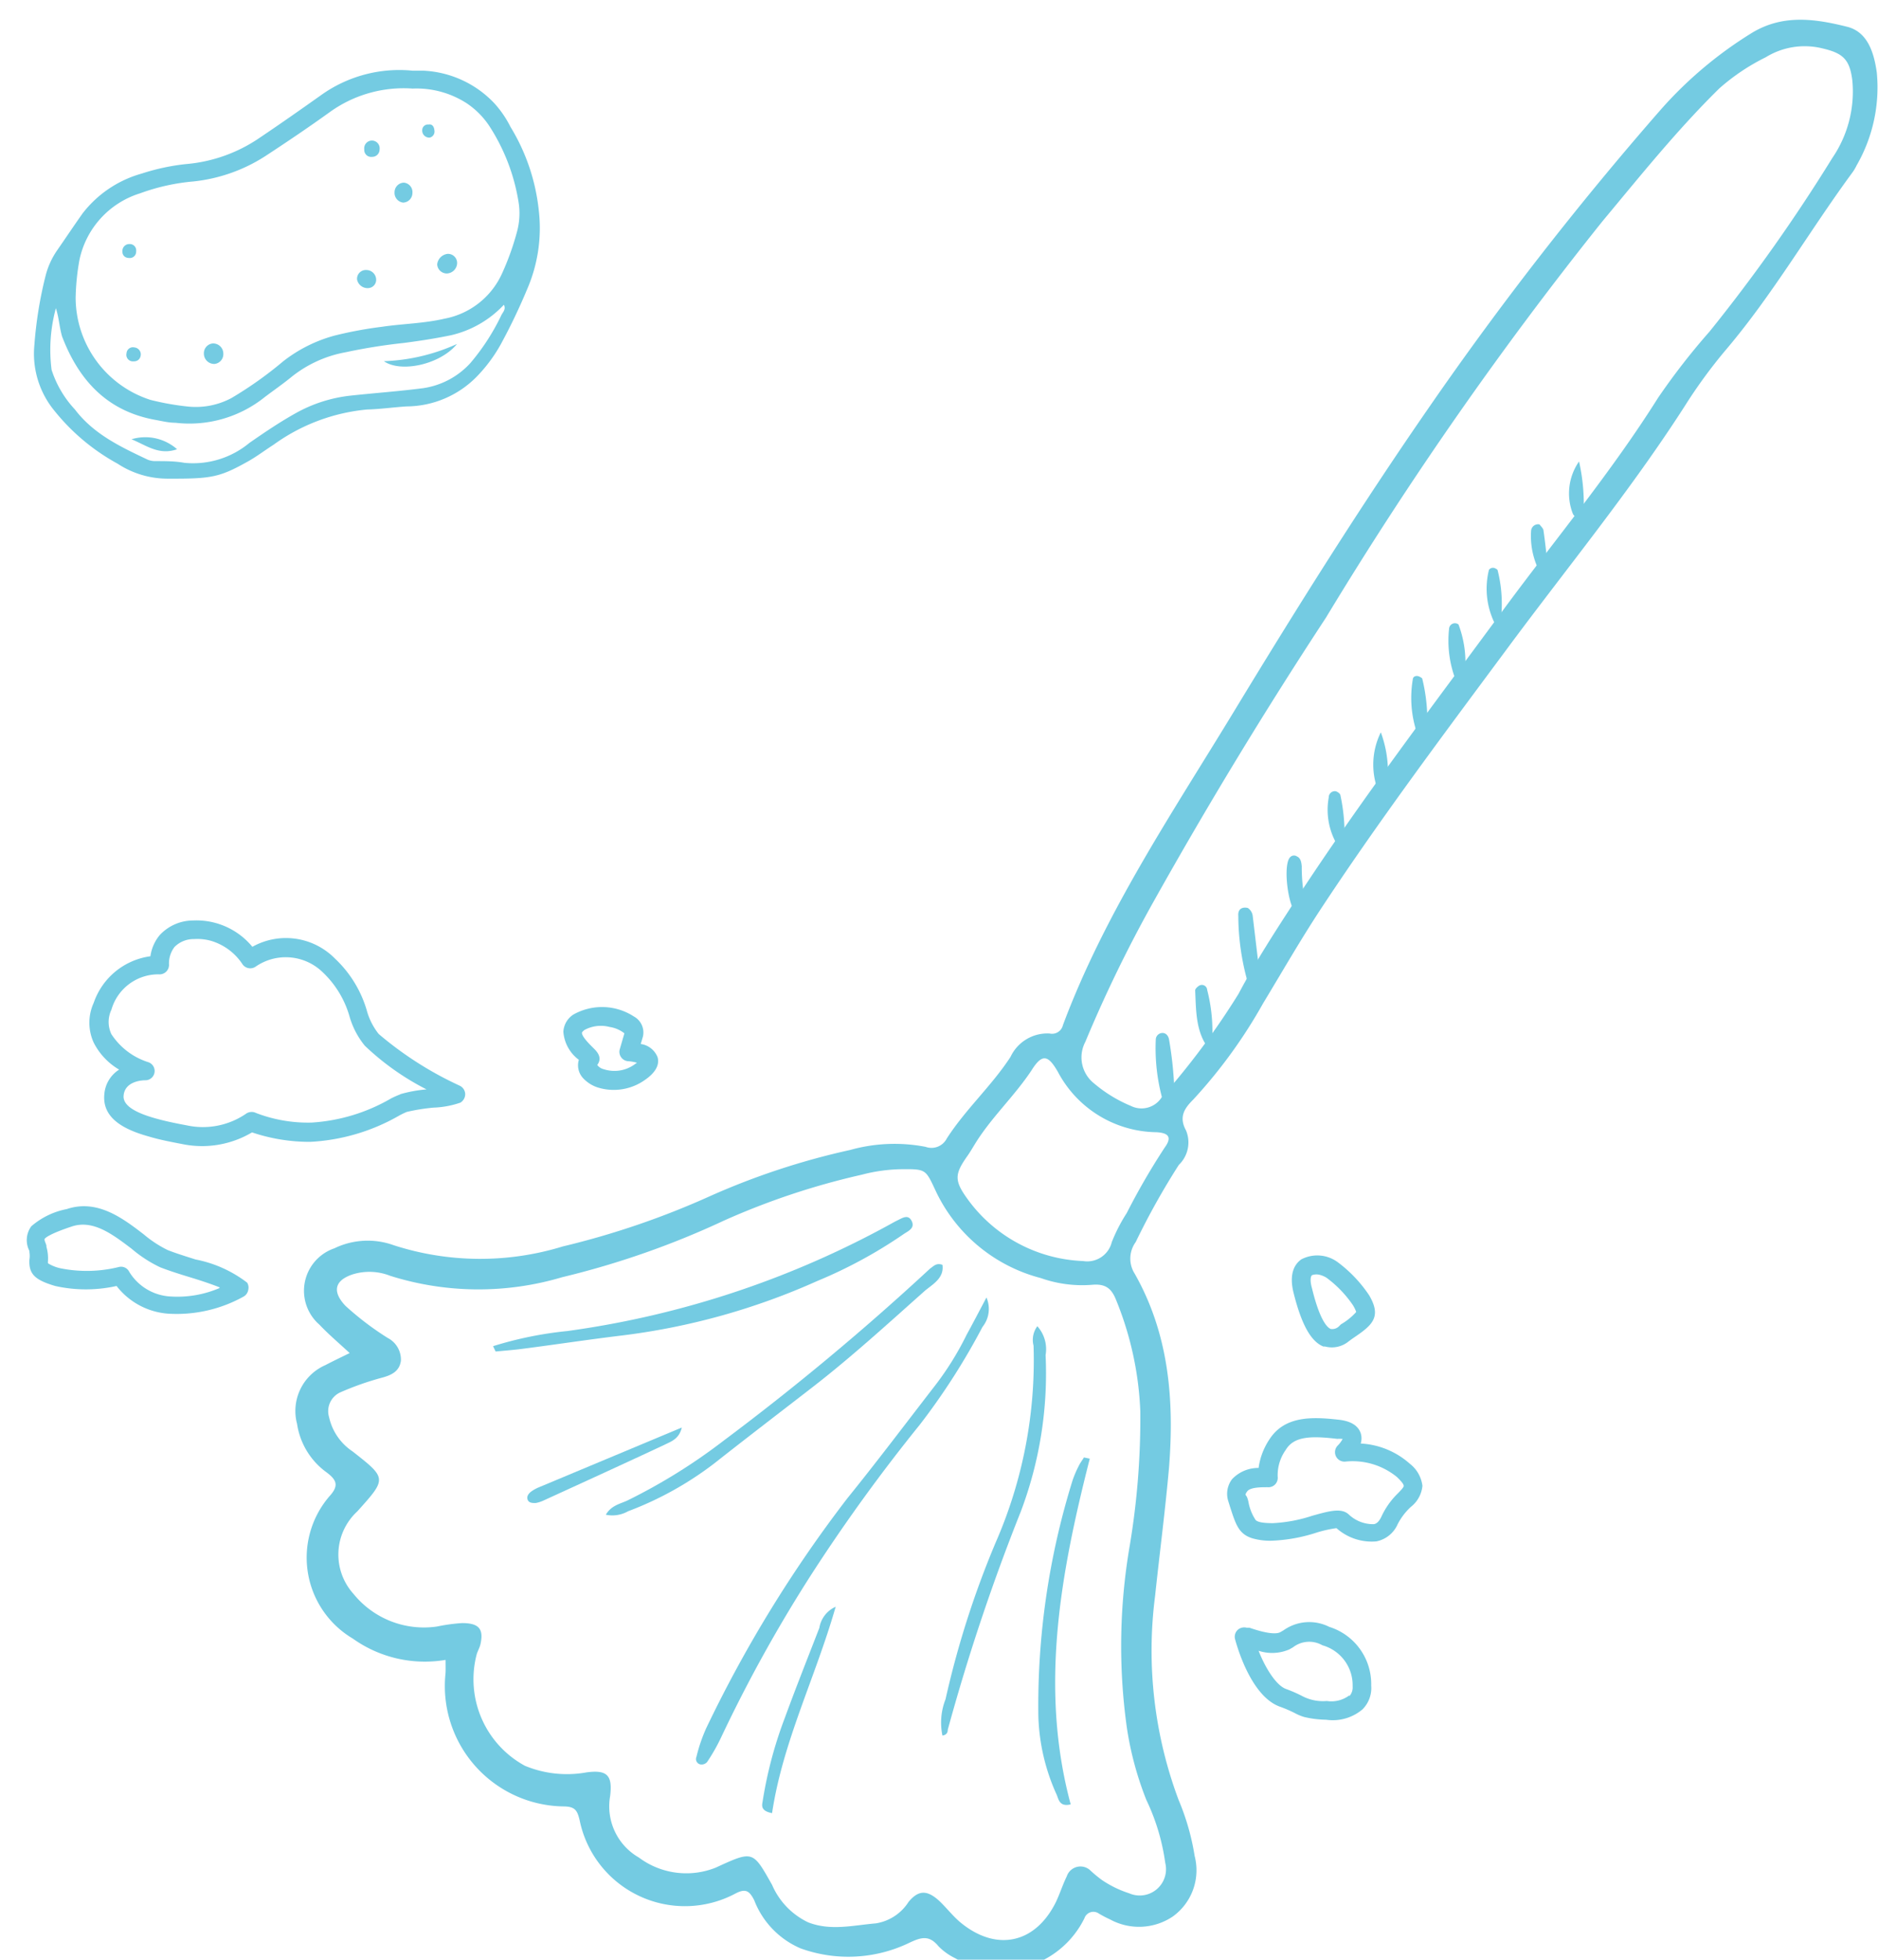
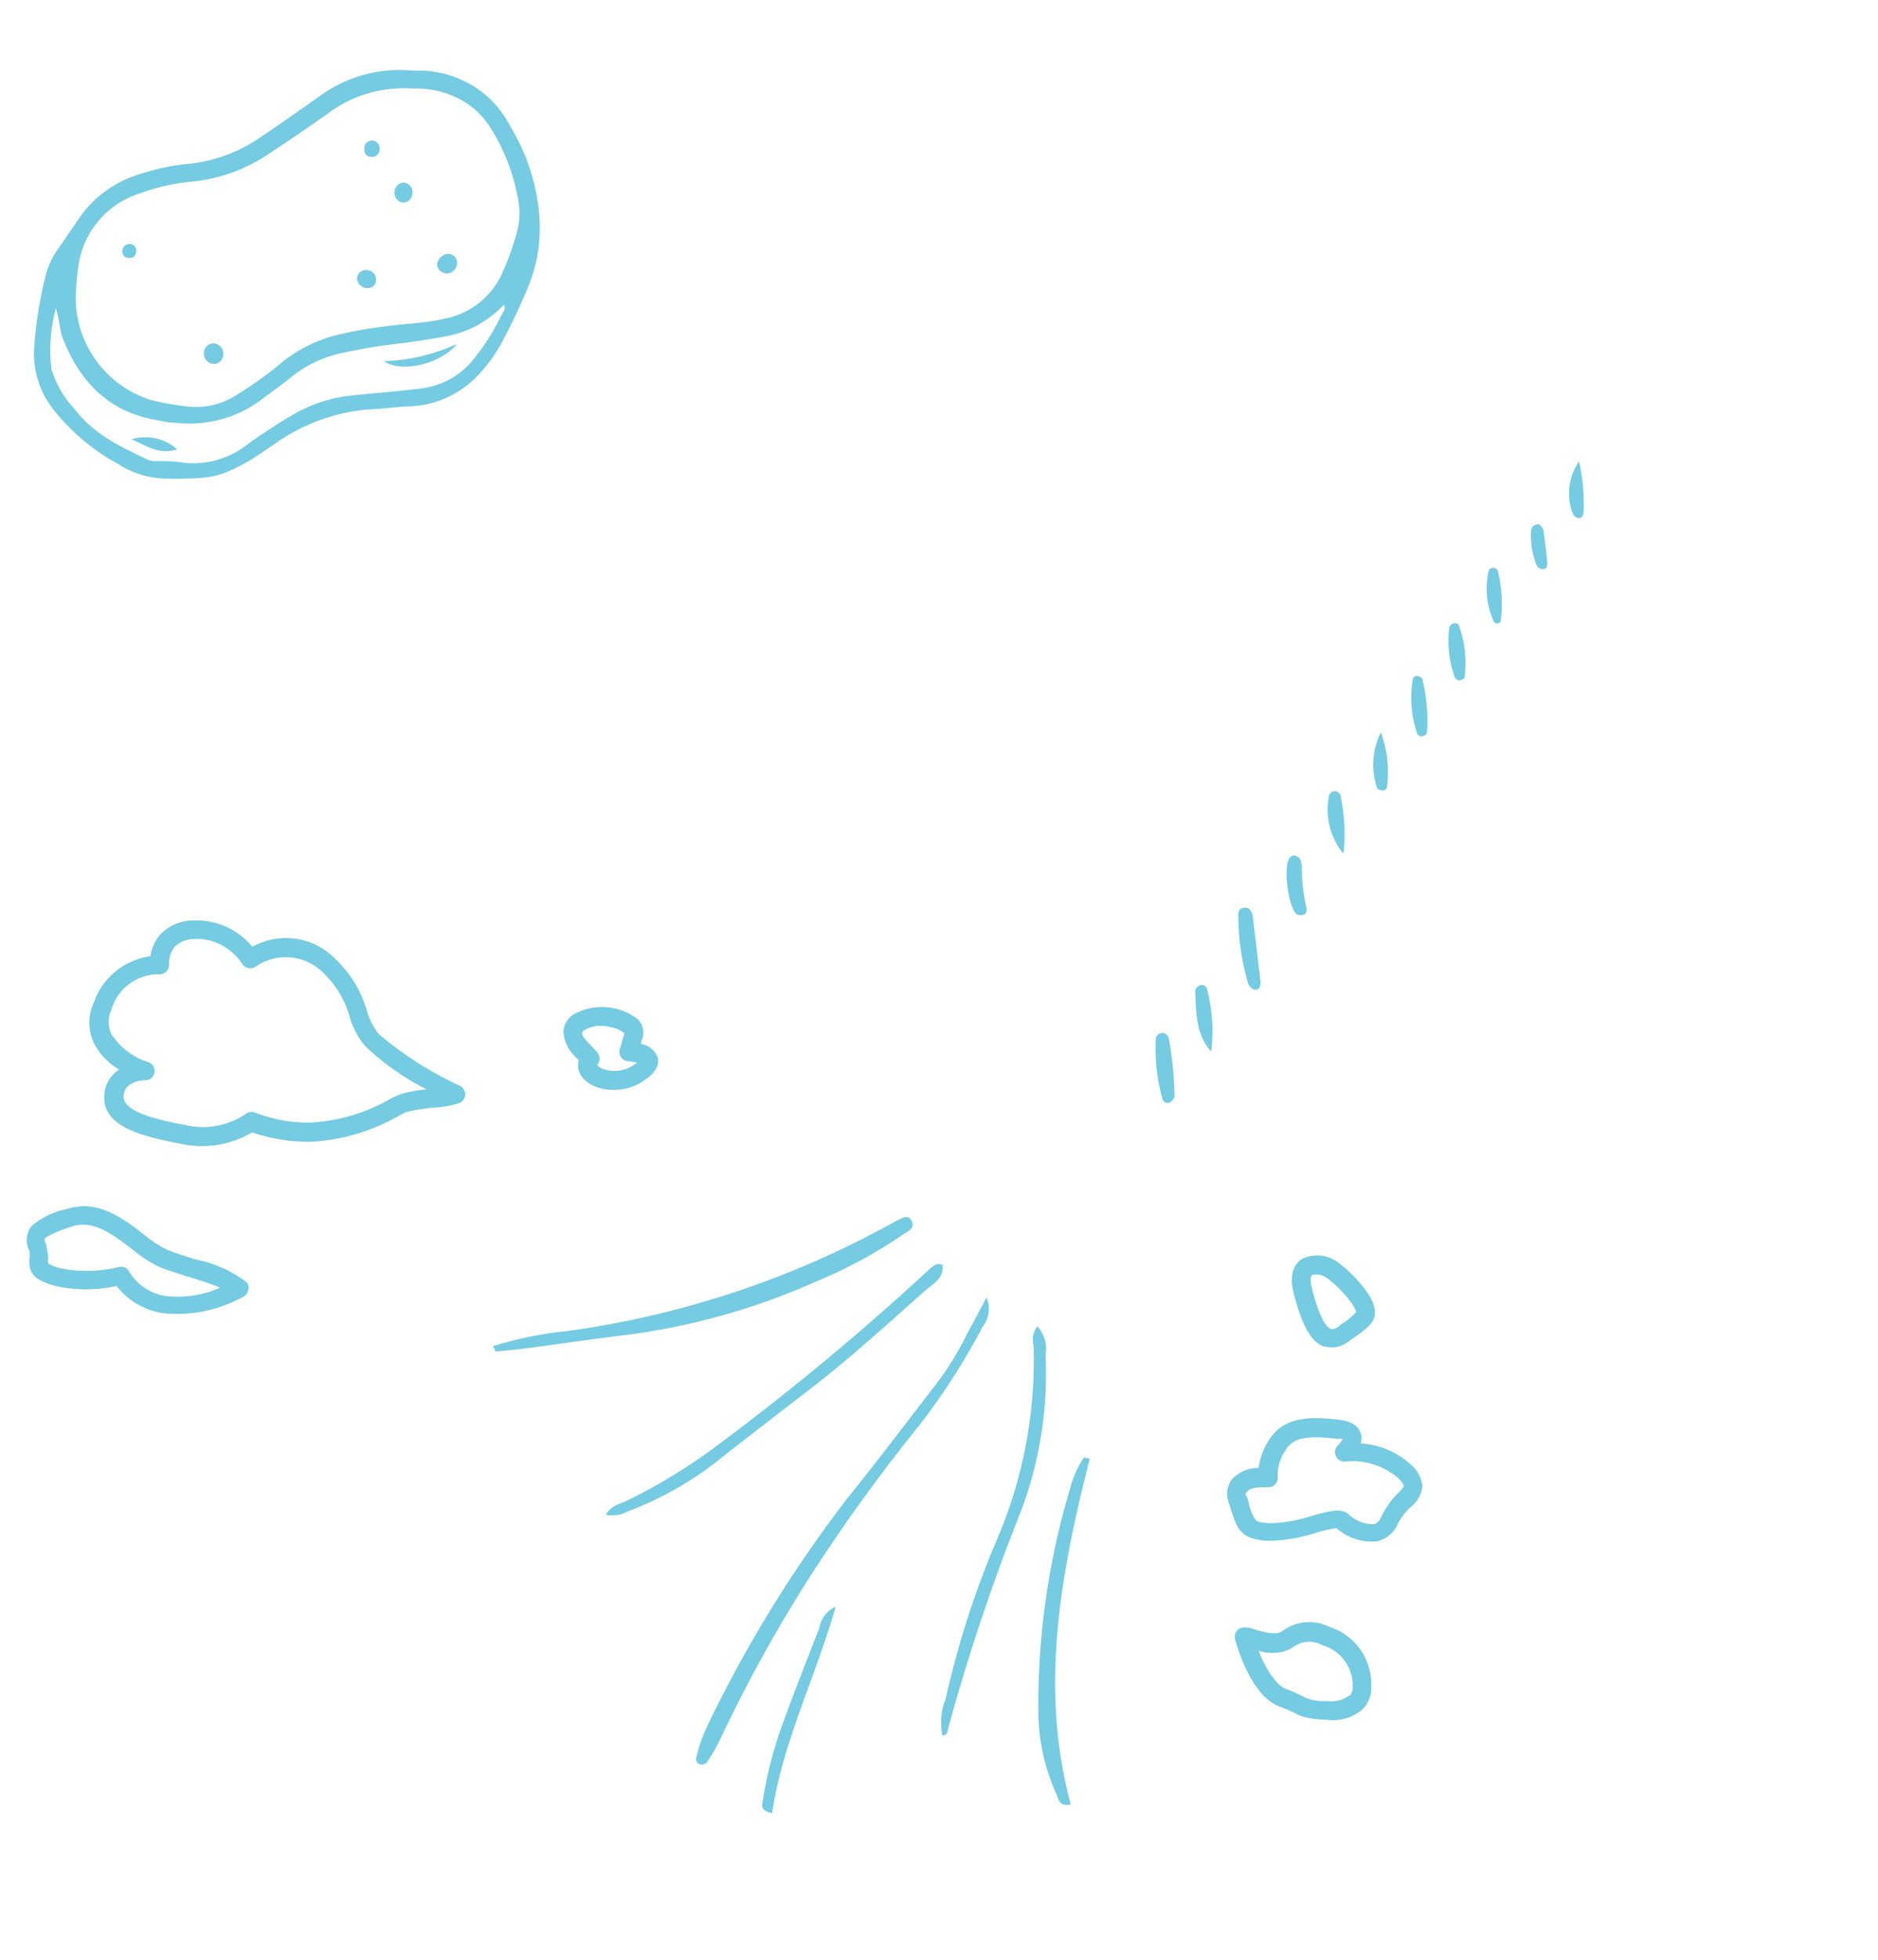
<svg xmlns="http://www.w3.org/2000/svg" id="Layer_1" data-name="Layer 1" viewBox="0 0 109.24 113.94">
  <defs>
    <style>.cls-1{fill:#74cbe2;}</style>
  </defs>
  <path class="cls-1" d="M82.74,86.39a1.76,1.76,0,0,1-.68,1.23,3.65,3.65,0,0,0-.76,1,1.72,1.72,0,0,1-1.24,1,3.08,3.08,0,0,1-2.32-.77,7.28,7.28,0,0,0-1.16.26,9.57,9.57,0,0,1-2.59.47,3.7,3.7,0,0,1-1.11-.13c-.83-.24-1-.82-1.34-1.87l-.09-.29A1.4,1.4,0,0,1,71.67,86a2.09,2.09,0,0,1,1.54-.65,3.94,3.94,0,0,1,.63-1.66c.89-1.38,2.49-1.32,4.06-1.14.68.08,1.1.34,1.25.78a1,1,0,0,1,0,.6A4.65,4.65,0,0,1,82,85.1,1.92,1.92,0,0,1,82.74,86.39Zm-1.46.47c.15-.15.37-.38.37-.45s0-.15-.39-.53a4.07,4.07,0,0,0-3-.9.55.55,0,0,1-.44-.94,1.54,1.54,0,0,0,.28-.38l-.06,0a1.18,1.18,0,0,0-.25,0c-1.58-.19-2.53-.14-3,.64a2.54,2.54,0,0,0-.47,1.55.56.56,0,0,1-.14.45.55.55,0,0,1-.45.17c-.38,0-1,0-1.18.24s-.06.2,0,.37.06.21.08.3a2.78,2.78,0,0,0,.41,1c.12.12.44.18,1,.18a8.62,8.62,0,0,0,2.29-.43c1-.28,1.69-.47,2.12-.08a2.06,2.06,0,0,0,1.43.57c.13,0,.31-.09.47-.43A4.51,4.51,0,0,1,81.28,86.86Z" />
  <path class="cls-1" d="M79.76,98a1.75,1.75,0,0,1-.51,1.39,2.68,2.68,0,0,1-2.11.6,5.91,5.91,0,0,1-1.28-.16,2.85,2.85,0,0,1-.53-.22,7.45,7.45,0,0,0-.91-.39c-1.69-.64-2.49-3.59-2.58-3.92a.55.55,0,0,1,.15-.53.57.57,0,0,1,.53-.13l.16,0c1.21.42,1.64.34,1.79.26l.19-.11a2.58,2.58,0,0,1,2.66-.2A3.48,3.48,0,0,1,79.76,98Zm-1.27.62a.76.76,0,0,0,.19-.57,2.41,2.41,0,0,0-1.76-2.39,1.54,1.54,0,0,0-1.71.12l-.21.12a2.53,2.53,0,0,1-1.79.08c.37.95,1,2,1.59,2.22a8,8,0,0,1,1,.44,2.6,2.6,0,0,0,1.38.26A1.73,1.73,0,0,0,78.49,98.57Z" />
  <path class="cls-1" d="M79.64,75.31c.78,1.32.12,1.78-1,2.54l-.19.14a1.54,1.54,0,0,1-1.37.3l-.1,0C76.25,78,75.7,77,75.24,75.15c-.28-1.14.1-1.68.46-1.93a2,2,0,0,1,2.09.15h0A7.78,7.78,0,0,1,79.64,75.31Zm-.75,1s0-.1-.19-.42a6.63,6.63,0,0,0-1.54-1.6,1.43,1.43,0,0,0-.33-.15.79.79,0,0,0-.51,0c-.09.07-.13.33,0,.78.47,1.93.92,2.29,1.09,2.35a.56.56,0,0,0,.46-.14L78,77A3.63,3.63,0,0,0,78.89,76.28Z" />
  <path class="cls-1" d="M38.25,61.47c.19.67-.52,1.17-.75,1.33a3.13,3.13,0,0,1-2.62.46,2,2,0,0,1-.94-.55,1.1,1.1,0,0,1-.27-1.09,2.24,2.24,0,0,1-.9-1.63,1.27,1.27,0,0,1,.58-1,3.4,3.4,0,0,1,3.52.11,1.06,1.06,0,0,1,.53,1.16l-.13.44A1.23,1.23,0,0,1,38.25,61.47Zm-1.37.44.17-.12a2.71,2.71,0,0,0-.51-.09.53.53,0,0,1-.41-.23.53.53,0,0,1-.08-.46l.27-.93a1.83,1.83,0,0,0-.86-.37,2,2,0,0,0-1.47.18s-.13.1-.14.16c0,.24.49.71.65.87s.59.54.24,1a.09.09,0,0,0,0,0,.68.68,0,0,0,.39.25A2,2,0,0,0,36.88,61.91Z" />
  <path class="cls-1" d="M27.06,63.62a.58.58,0,0,1-.28.49,5.32,5.32,0,0,1-1.56.29,11.3,11.3,0,0,0-1.56.25,4.58,4.58,0,0,0-.47.23,11.57,11.57,0,0,1-5.14,1.51,10.46,10.46,0,0,1-3.39-.55,5.69,5.69,0,0,1-4,.69c-.62-.12-1.34-.25-2-.45C7.18,65.67,5.93,65,6.07,63.61a1.86,1.86,0,0,1,.86-1.42,3.82,3.82,0,0,1-1.48-1.57,2.78,2.78,0,0,1,0-2.31,4.06,4.06,0,0,1,3.3-2.71,2.43,2.43,0,0,1,.54-1.23,2.65,2.65,0,0,1,1.93-.85,4.21,4.21,0,0,1,3.46,1.53,4,4,0,0,1,4.8.68,6.72,6.72,0,0,1,1.85,3,3.8,3.8,0,0,0,.7,1.39,20.41,20.41,0,0,0,4.7,3A.56.56,0,0,1,27.06,63.62Zm-3.78,0a7.83,7.83,0,0,1,1.53-.28,15.12,15.12,0,0,1-3.59-2.54,4.76,4.76,0,0,1-.9-1.74,5.68,5.68,0,0,0-1.59-2.57,3.08,3.08,0,0,0-3.87-.28.55.55,0,0,1-.77-.17,3.32,3.32,0,0,0-1.79-1.33,2.87,2.87,0,0,0-1-.11,1.57,1.57,0,0,0-1.15.46,1.57,1.57,0,0,0-.32,1,.55.55,0,0,1-.6.59,2.84,2.84,0,0,0-2.75,2.06,1.65,1.65,0,0,0,0,1.42,4,4,0,0,0,2.12,1.62.54.54,0,0,1-.16,1.06c-.05,0-1.17,0-1.25.89s1.71,1.37,3.67,1.73a4.44,4.44,0,0,0,3.43-.66.57.57,0,0,1,.6-.06,8.42,8.42,0,0,0,3.23.56,10.47,10.47,0,0,0,4.62-1.4A5.1,5.1,0,0,1,23.28,63.63Z" />
  <path class="cls-1" d="M14.44,75a.55.55,0,0,1-.26.38,8,8,0,0,1-4.4,1,4.18,4.18,0,0,1-3-1.61,8.18,8.18,0,0,1-3.57,0c-1.19-.35-1.54-.7-1.5-1.53a1.34,1.34,0,0,0,0-.44l0-.07a1.36,1.36,0,0,1,.11-1.43,4.42,4.42,0,0,1,2.06-1c1.78-.6,3.27.54,4.47,1.46a6.78,6.78,0,0,0,1.4.92c.48.19,1.06.37,1.63.55a7.16,7.16,0,0,1,3,1.35A.57.57,0,0,1,14.44,75Zm-1.67-.15c-.52-.21-1.2-.43-1.76-.6s-1.19-.37-1.7-.57a7.55,7.55,0,0,1-1.66-1.08c-1.1-.83-2.23-1.7-3.47-1.29s-1.54.65-1.58.72.06.24.1.39l0,.07a2.41,2.41,0,0,1,.09.82.76.76,0,0,0,0,.14,2.31,2.31,0,0,0,.72.29,7.77,7.77,0,0,0,3.39-.07.53.53,0,0,1,.62.28A3,3,0,0,0,9.9,75.38,6.21,6.21,0,0,0,12.77,74.89Z" />
-   <path class="cls-1" d="M25.92,96.51a7.22,7.22,0,0,1-5.4-1.24A5.47,5.47,0,0,1,19.16,87c.56-.61.44-.94-.16-1.39a4.25,4.25,0,0,1-1.72-2.82,2.91,2.91,0,0,1,1.65-3.42c.42-.22.86-.43,1.41-.7-.65-.6-1.24-1.1-1.76-1.65a2.61,2.61,0,0,1,.87-4.44,4.45,4.45,0,0,1,3.45-.18,16.36,16.36,0,0,0,9.84.07,47.92,47.92,0,0,0,8.62-2.95,42.44,42.44,0,0,1,8.1-2.66,9.54,9.54,0,0,1,4.38-.18,1,1,0,0,0,1.23-.48c1.09-1.7,2.61-3.06,3.71-4.75a2.37,2.37,0,0,1,2.27-1.36.65.65,0,0,0,.78-.49c2.46-6.58,6.39-12.37,10-18.32s7.32-11.86,11.29-17.59A192.54,192.54,0,0,1,96.59,6.39a23.45,23.45,0,0,1,5.27-4.45c1.82-1.13,3.71-.85,5.56-.39,1.22.29,1.59,1.52,1.75,2.67A9.08,9.08,0,0,1,108,9.61a2.88,2.88,0,0,1-.22.38c-2.53,3.43-4.66,7.15-7.44,10.41A29.6,29.6,0,0,0,98,23.61c-3.16,4.92-6.88,9.44-10.35,14.13-3.71,5-7.46,10-10.88,15.2-1.16,1.77-2.21,3.6-3.3,5.4a29.35,29.35,0,0,1-4.06,5.59c-.5.5-.86,1-.42,1.8a1.81,1.81,0,0,1-.42,2,42.87,42.87,0,0,0-2.51,4.49A1.63,1.63,0,0,0,66,74.05c2,3.52,2.31,7.35,2,11.28-.22,2.49-.55,5-.81,7.46a24.76,24.76,0,0,0,1.37,11.87,13.92,13.92,0,0,1,.93,3.25,3.31,3.31,0,0,1-1.27,3.52,3.52,3.52,0,0,1-3.65.17,6.75,6.75,0,0,1-.65-.34.55.55,0,0,0-.84.27,5.41,5.41,0,0,1-7.53,2.32,3.49,3.49,0,0,1-.95-.68c-.55-.67-1-.55-1.75-.19a8.17,8.17,0,0,1-6.29.3,5,5,0,0,1-2.69-2.8c-.27-.52-.48-.71-1.1-.38a6.25,6.25,0,0,1-9.05-4.25c-.13-.56-.25-.81-.91-.82a7,7,0,0,1-6.9-7.69C25.93,97.15,25.92,97,25.92,96.51Zm38.15,12.78a6.2,6.2,0,0,0,1.61.79,1.53,1.53,0,0,0,2.1-1.77,12.38,12.38,0,0,0-1.1-3.66,18.93,18.93,0,0,1-1.14-4.25,34.32,34.32,0,0,1,.18-10.56,44.91,44.91,0,0,0,.61-7.77,19.06,19.06,0,0,0-1.39-6.44c-.26-.67-.58-1-1.4-.93a7.22,7.22,0,0,1-3-.39,9.36,9.36,0,0,1-6.08-5c-.62-1.32-.57-1.34-2-1.33a9.62,9.62,0,0,0-2.33.32,42.68,42.68,0,0,0-8,2.66,49.53,49.53,0,0,1-9.43,3.3,17.08,17.08,0,0,1-10-.08,3.3,3.3,0,0,0-2.17-.09c-1.07.35-1.22,1-.44,1.83a17.15,17.15,0,0,0,2.46,1.87,1.42,1.42,0,0,1,.77,1.32c-.08.65-.6.86-1.13,1a17,17,0,0,0-2.36.83,1.2,1.2,0,0,0-.69,1.45,3.23,3.23,0,0,0,1.37,2c2,1.57,2,1.57.27,3.49a3.41,3.41,0,0,0-.22,4.79,5.27,5.27,0,0,0,4.86,1.9,10.45,10.45,0,0,1,1.46-.2c1,0,1.27.36,1.06,1.26-.05.19-.15.36-.21.55a5.72,5.72,0,0,0,2.81,6.49,6.39,6.39,0,0,0,3.58.38c1.2-.16,1.52.17,1.37,1.38A3.43,3.43,0,0,0,37.16,108a4.61,4.61,0,0,0,4.47.59c2.18-1,2.15-1,3.28,1a4.29,4.29,0,0,0,2.1,2.18c1.31.51,2.62.17,3.93.06a2.76,2.76,0,0,0,1.91-1.25c.58-.7,1.08-.69,1.76-.08.43.4.79.88,1.24,1.26,2.09,1.74,4.37,1.26,5.57-1.17.23-.48.39-1,.63-1.49a.84.84,0,0,1,1.34-.38C63.59,108.91,63.78,109.07,64.07,109.29ZM77.13,35.91q-5.3,8.07-10,16.46a78.59,78.59,0,0,0-4,8.21A1.93,1.93,0,0,0,63.65,63a8.11,8.11,0,0,0,2.13,1.3,1.39,1.39,0,0,0,1.8-.51,44.63,44.63,0,0,0,4.46-6c1-1.89,2.19-3.72,3.37-5.53,3.79-5.8,8-11.32,12.09-16.88,3-4.06,6.24-7.95,8.94-12.24a39.38,39.38,0,0,1,3-3.86,98.77,98.77,0,0,0,7.14-10.09,6.85,6.85,0,0,0,1.17-4.48c-.15-1.29-.57-1.63-1.8-1.91a4.31,4.31,0,0,0-3.24.53A12.19,12.19,0,0,0,100,5.15c-2.45,2.41-4.6,5.09-6.8,7.73A214.41,214.41,0,0,0,77.13,35.91ZM56.69,66.55c-.13.21-.25.42-.39.62-.75,1.06-.82,1.43-.06,2.49A8.71,8.71,0,0,0,63,73.32a1.47,1.47,0,0,0,1.67-1.1,9.66,9.66,0,0,1,.87-1.69,40.14,40.14,0,0,1,2.21-3.81c.43-.59.24-.85-.48-.89a6.58,6.58,0,0,1-5.73-3.5c-.57-1-.92-1.08-1.53-.11C59,63.75,57.63,65,56.69,66.55Z" />
  <path class="cls-1" d="M57.38,75.44a1.67,1.67,0,0,1-.23,1.71,39,39,0,0,1-3.65,5.69,101,101,0,0,0-6.14,8.45,83.71,83.71,0,0,0-5.43,9.76,10.76,10.76,0,0,1-.8,1.4.43.43,0,0,1-.38.14.32.32,0,0,1-.24-.44,9.39,9.39,0,0,1,.57-1.67A75,75,0,0,1,49.3,87.1C51,85,52.68,82.77,54.36,80.6a17.43,17.43,0,0,0,1.87-3C56.56,77,56.91,76.33,57.38,75.44Z" />
  <path class="cls-1" d="M28.68,78.27A21.69,21.69,0,0,1,33,77.39a54.32,54.32,0,0,0,19-6.33l.13-.07c.3-.13.68-.44.9,0s-.24.6-.49.78a27.21,27.21,0,0,1-5,2.71,39.55,39.55,0,0,1-11.29,3.16c-2,.24-3.89.53-5.83.78-.53.07-1.06.11-1.59.16Z" />
  <path class="cls-1" d="M60.34,77.11a2,2,0,0,1,.48,1.68,22.71,22.71,0,0,1-1.44,9.09,118.83,118.83,0,0,0-4.25,12.69c0,.14-.05.3-.31.34A3.7,3.7,0,0,1,55,98.8a53.56,53.56,0,0,1,2.91-9.1,26.43,26.43,0,0,0,2.21-11.46A1.33,1.33,0,0,1,60.34,77.11Z" />
  <path class="cls-1" d="M63.39,84.81c-1.69,6.64-2.94,13.3-1.11,20.1-.65.16-.7-.29-.81-.55A11.8,11.8,0,0,1,60.4,99.8a44,44,0,0,1,2-13.76,6.39,6.39,0,0,1,.35-.81c.08-.17.2-.32.3-.49Z" />
  <path class="cls-1" d="M54.82,73.54c.11.75-.53,1.11-1,1.49-2.16,1.92-4.3,3.88-6.59,5.65-1.9,1.47-3.81,2.93-5.7,4.42a19.57,19.57,0,0,1-5,2.77,1.85,1.85,0,0,1-1.29.2c.32-.55.84-.63,1.26-.83a33.24,33.24,0,0,0,5.61-3.49,148.24,148.24,0,0,0,12-10C54.3,73.63,54.45,73.41,54.82,73.54Z" />
  <path class="cls-1" d="M48.61,93.42c-1.19,4.15-3.08,7.86-3.7,12-.73-.14-.57-.5-.54-.74a24.14,24.14,0,0,1,1.29-4.82c.64-1.75,1.33-3.48,2-5.21A1.63,1.63,0,0,1,48.61,93.42Z" />
-   <path class="cls-1" d="M39.66,83c-.16.67-.62.81-1,1-2.35,1.1-4.72,2.18-7.08,3.26a1.87,1.87,0,0,1-.42.13c-.19,0-.4,0-.47-.2s.07-.37.24-.49a2.32,2.32,0,0,1,.38-.21Z" />
  <path class="cls-1" d="M72.58,52.79a.65.65,0,0,1,.29.48l.45,3.78c0,.2,0,.41-.21.48s-.45-.15-.52-.38a14.31,14.31,0,0,1-.56-3.9C72,52.9,72.2,52.71,72.58,52.79Z" />
  <path class="cls-1" d="M68.19,64c-.25.22-.51.14-.58-.12a11.15,11.15,0,0,1-.38-3.45.39.39,0,0,1,.39-.37c.21,0,.34.17.38.37a21.83,21.83,0,0,1,.32,3.33C68.32,63.81,68.23,63.89,68.19,64Z" />
  <path class="cls-1" d="M70.45,61.14c-.91-1-.87-2.32-.93-3.56,0-.09.16-.24.27-.29a.31.31,0,0,1,.43.27A9.56,9.56,0,0,1,70.45,61.14Z" />
  <path class="cls-1" d="M75.45,49.8c.2.09.25.32.27.57A10.5,10.5,0,0,0,76,52.81c0,.13,0,.31-.14.36a.53.53,0,0,1-.41,0c-.52-.36-.83-2.8-.43-3.3A.31.31,0,0,1,75.45,49.8Z" />
  <path class="cls-1" d="M78.15,49.64a4,4,0,0,1-.86-3.27.36.36,0,0,1,.36-.37c.12,0,.31.14.32.24A10.74,10.74,0,0,1,78.15,49.64Z" />
  <path class="cls-1" d="M85.18,39.42c-.25.22-.5.15-.59-.12a6.36,6.36,0,0,1-.3-2.74.34.34,0,0,1,.55-.25A6.32,6.32,0,0,1,85.18,39.42Z" />
  <path class="cls-1" d="M82.62,39.37s.1.05.11.09A10.19,10.19,0,0,1,83,42.62c0,.06-.12.15-.21.17a.27.27,0,0,1-.36-.15,6.44,6.44,0,0,1-.25-3.14C82.19,39.31,82.42,39.24,82.62,39.37Z" />
  <path class="cls-1" d="M87,33.06a.28.28,0,0,1,.11.08,7.93,7.93,0,0,1,.18,3,.25.25,0,0,1-.37.05,4.54,4.54,0,0,1-.31-3.06A.29.29,0,0,1,87,33.06Z" />
  <path class="cls-1" d="M80.32,42.58a6.69,6.69,0,0,1,.37,3.1c0,.13-.08.29-.27.28s-.31-.07-.34-.22A4.23,4.23,0,0,1,80.32,42.58Z" />
  <path class="cls-1" d="M91.85,26.83a11.34,11.34,0,0,1,.27,2.9c0,.2-.08.4-.32.39a.46.46,0,0,1-.31-.25A3.25,3.25,0,0,1,91.85,26.83Z" />
  <path class="cls-1" d="M89.55,30.49c.08.11.21.22.23.34.09.62.16,1.24.22,1.86,0,.19,0,.41-.29.4a.41.41,0,0,1-.32-.21,4.47,4.47,0,0,1-.33-2A.41.41,0,0,1,89.55,30.49Z" />
  <path class="cls-1" d="M9.84,27.83a5.31,5.31,0,0,1-3-.87A12.21,12.21,0,0,1,3.18,23.9,5.22,5.22,0,0,1,2,20.06,23.5,23.5,0,0,1,2.66,16a4.59,4.59,0,0,1,.66-1.44c.5-.72,1-1.47,1.49-2.16a6.58,6.58,0,0,1,3.44-2.31,12.52,12.52,0,0,1,2.57-.55A8.9,8.9,0,0,0,15.12,8c1.19-.8,2.36-1.62,3.53-2.45A7.82,7.82,0,0,1,24,4.11l.63,0A6.06,6.06,0,0,1,28.75,6a6.06,6.06,0,0,1,.94,1.37,11.66,11.66,0,0,1,1.65,4.86,8.93,8.93,0,0,1-.67,4.57A34.24,34.24,0,0,1,29.14,20a8.86,8.86,0,0,1-1.42,1.91,5.76,5.76,0,0,1-4.07,1.72c-.77.05-1.53.16-2.3.18a11,11,0,0,0-5.44,2.05c-.47.3-.92.64-1.4.92C12.79,27.75,12.34,27.84,9.84,27.83ZM24,5.15a7.35,7.35,0,0,0-4.82,1.37C18,7.37,16.77,8.2,15.55,9a9.55,9.55,0,0,1-4.3,1.55,12,12,0,0,0-3.1.69,5.16,5.16,0,0,0-3.53,3.88,13.68,13.68,0,0,0-.22,2.21,6.26,6.26,0,0,0,4.35,5.92,15.31,15.31,0,0,0,2.11.38,4.41,4.41,0,0,0,2.61-.49,22.31,22.31,0,0,0,3-2.13,8.4,8.4,0,0,1,3-1.5A23.18,23.18,0,0,1,22.22,19c1.21-.18,2.43-.19,3.63-.47a4.6,4.6,0,0,0,3.33-2.58,15.38,15.38,0,0,0,.91-2.54,4.09,4.09,0,0,0,.06-1.74,11.42,11.42,0,0,0-1.64-4.27A4.73,4.73,0,0,0,27.14,6,5.39,5.39,0,0,0,24,5.15ZM3.25,17.92A9.19,9.19,0,0,0,3,21.5a6.12,6.12,0,0,0,1.36,2.31C5.46,25.26,7.06,26,8.6,26.73a1.17,1.17,0,0,0,.46.08c.56,0,1.12,0,1.67.1a5.13,5.13,0,0,0,3.78-1.16c.88-.61,1.75-1.2,2.68-1.72A8.37,8.37,0,0,1,20.42,23c1.39-.15,2.8-.25,4.19-.43a4.62,4.62,0,0,0,2.75-1.46,12.77,12.77,0,0,0,1.81-2.8c.09-.17.27-.33.14-.59a6.09,6.09,0,0,1-3.07,1.77c-.91.19-1.83.33-2.75.45a32.55,32.55,0,0,0-3.38.54A7.05,7.05,0,0,0,17,21.88c-.51.42-1.06.8-1.59,1.2a7,7,0,0,1-5.21,1.5c-.4,0-.79-.1-1.18-.17-2.8-.51-4.44-2.31-5.41-4.85C3.45,19,3.43,18.47,3.25,17.92Z" />
  <path class="cls-1" d="M22.33,21a11.17,11.17,0,0,0,4.25-1C25.63,21.18,23.33,21.7,22.33,21Z" />
  <path class="cls-1" d="M10.3,26.12c-1.06.37-1.79-.23-2.65-.58A2.79,2.79,0,0,1,10.3,26.12Z" />
  <path class="cls-1" d="M12.48,21.16a.6.6,0,0,1-.62-.59.57.57,0,0,1,.51-.6.59.59,0,0,1,.62.59A.57.57,0,0,1,12.48,21.16Z" />
  <path class="cls-1" d="M26,15.9a.56.56,0,0,1-.57-.53.69.69,0,0,1,.61-.61.53.53,0,0,1,.55.53A.62.62,0,0,1,26,15.9Z" />
  <path class="cls-1" d="M23.45,11.78a.57.57,0,0,1-.5-.6.56.56,0,0,1,.54-.56.55.55,0,0,1,.5.6A.56.56,0,0,1,23.45,11.78Z" />
  <path class="cls-1" d="M21.43,16.75a.62.62,0,0,1-.66-.5.51.51,0,0,1,.54-.55.57.57,0,0,1,.57.54A.48.48,0,0,1,21.43,16.75Z" />
  <path class="cls-1" d="M22.08,8.67a.43.43,0,0,1-.44.45.4.4,0,0,1-.45-.43.45.45,0,1,1,.89,0Z" />
-   <path class="cls-1" d="M8.19,20.59c0,.28-.19.43-.43.42a.38.38,0,0,1-.4-.47.37.37,0,0,1,.45-.34A.41.41,0,0,1,8.19,20.59Z" />
  <path class="cls-1" d="M7.51,15c-.25,0-.41-.17-.39-.42a.4.4,0,0,1,.42-.39.37.37,0,0,1,.38.42A.37.37,0,0,1,7.51,15Z" />
-   <path class="cls-1" d="M25.27,7.59A.36.36,0,0,1,25,8a.41.41,0,0,1-.44-.44.33.33,0,0,1,.37-.32C25.13,7.2,25.25,7.35,25.27,7.59Z" />
</svg>